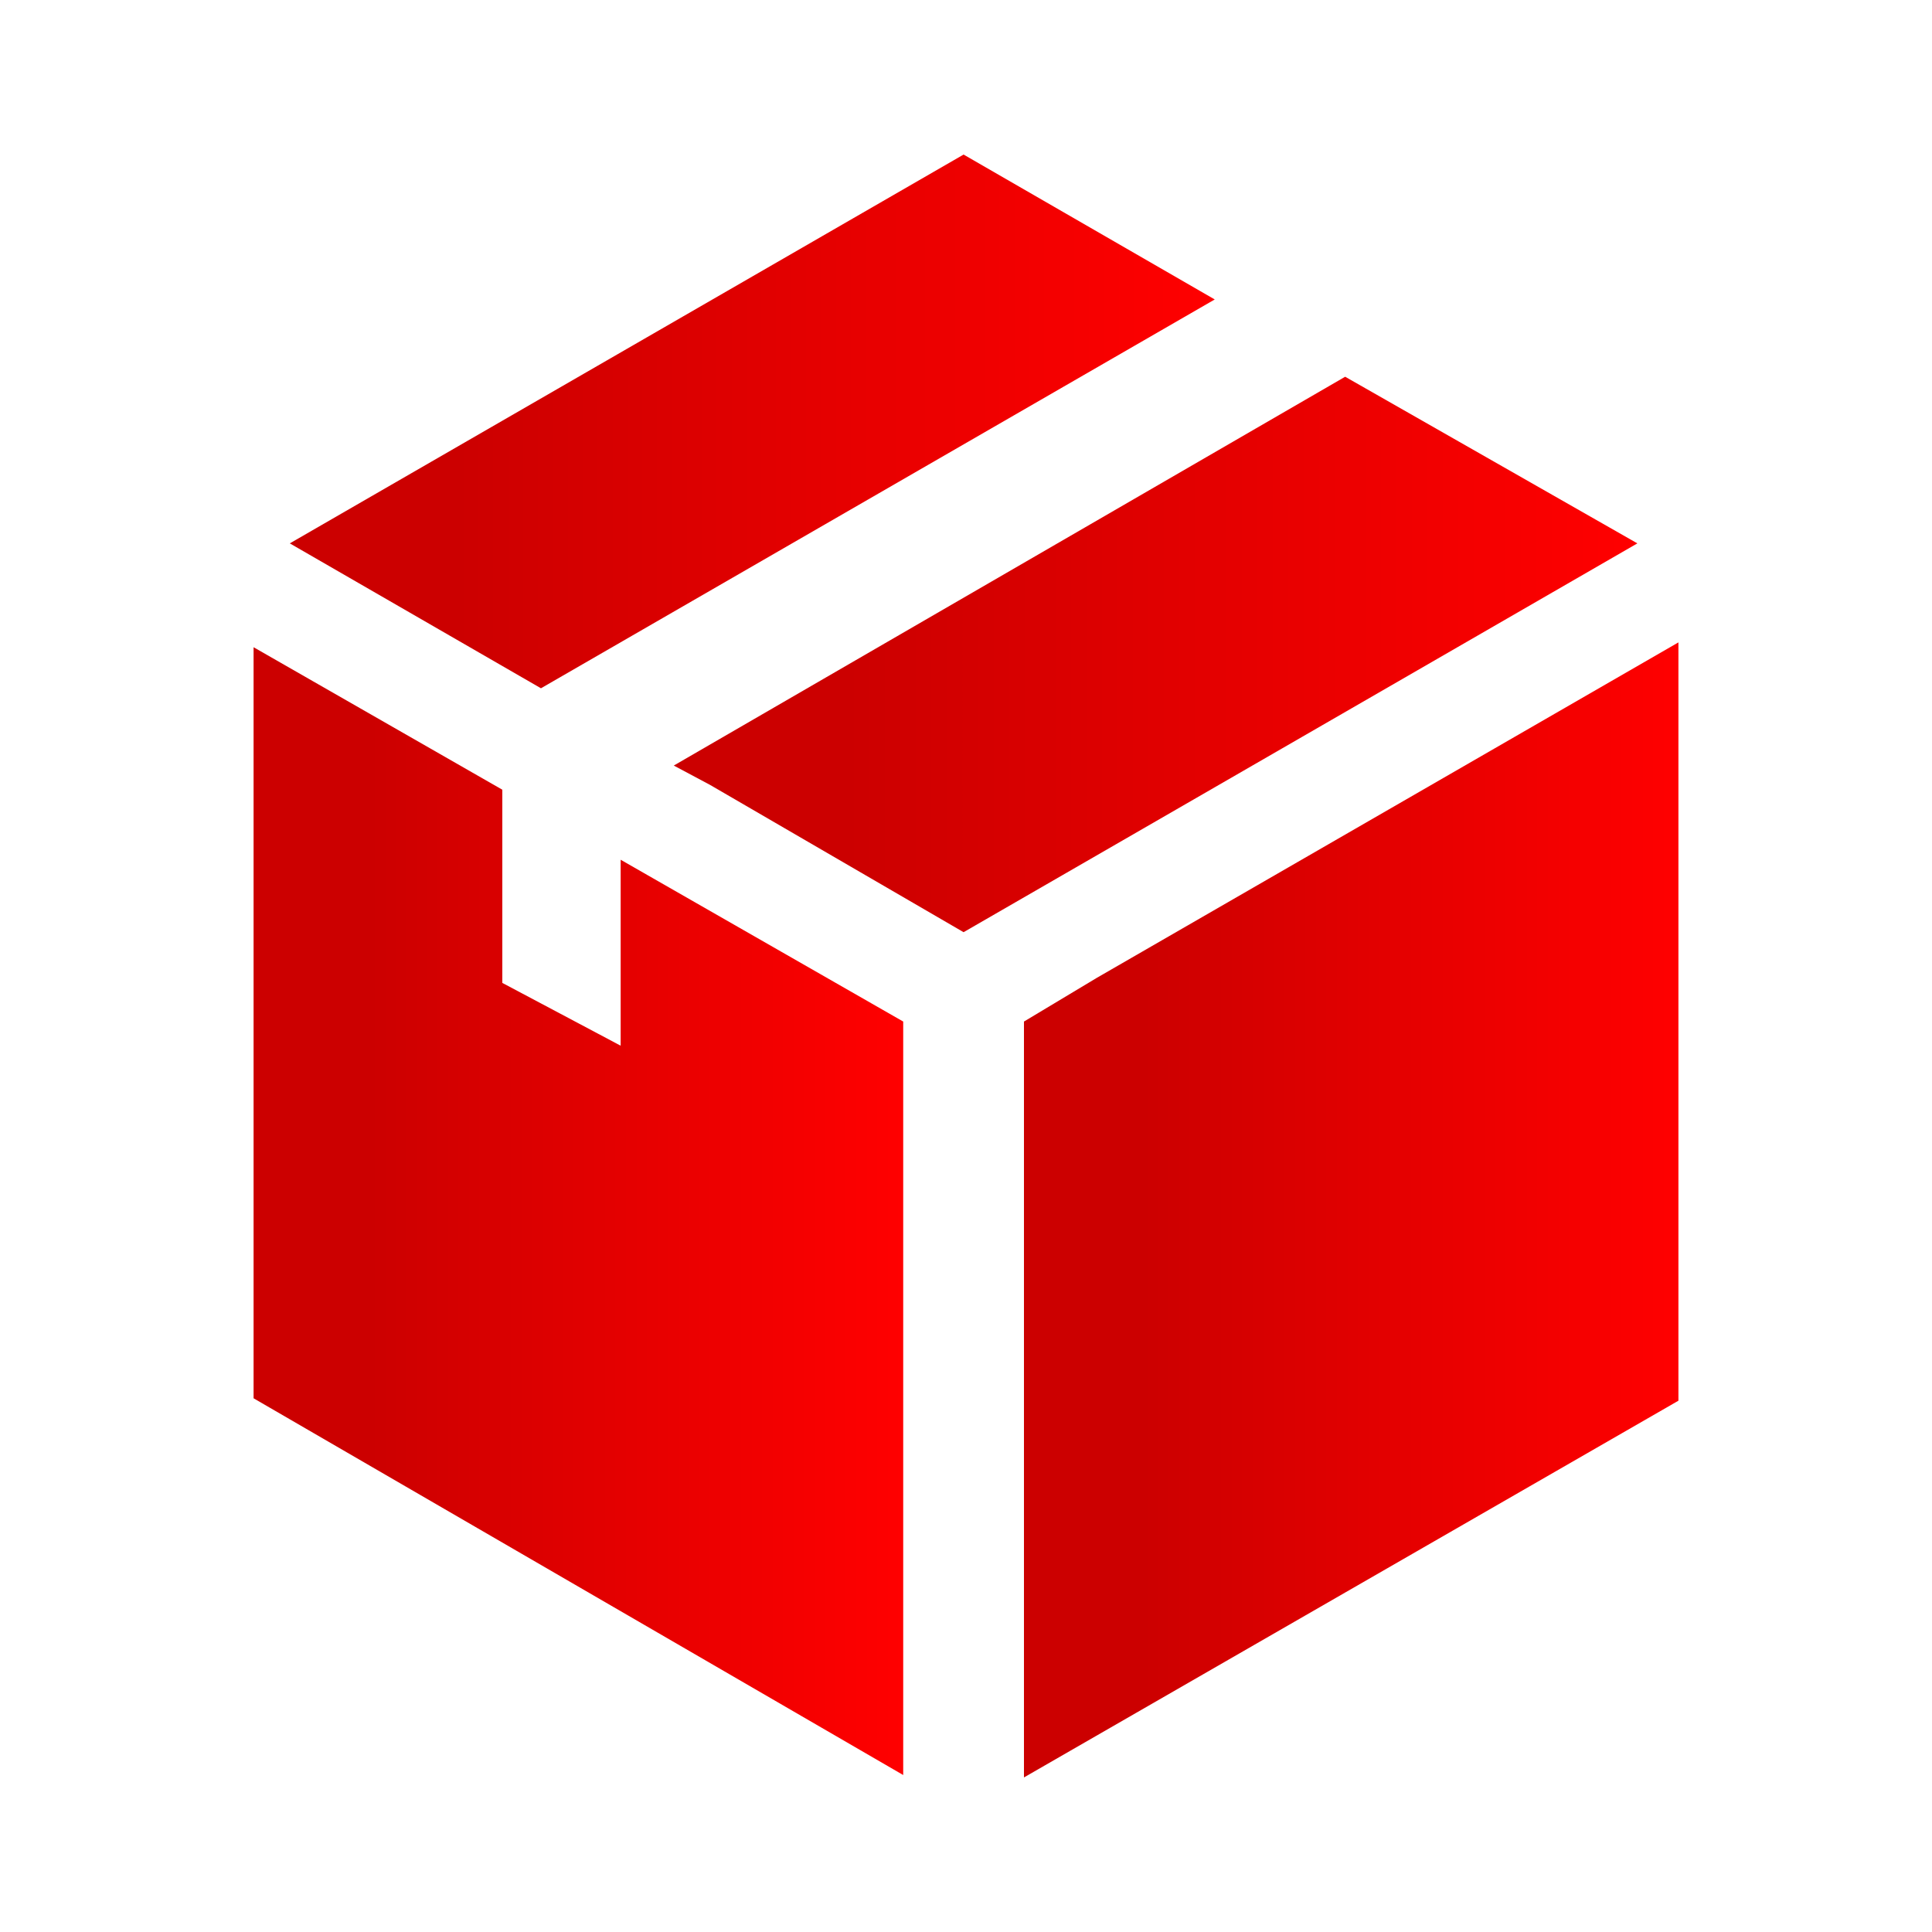
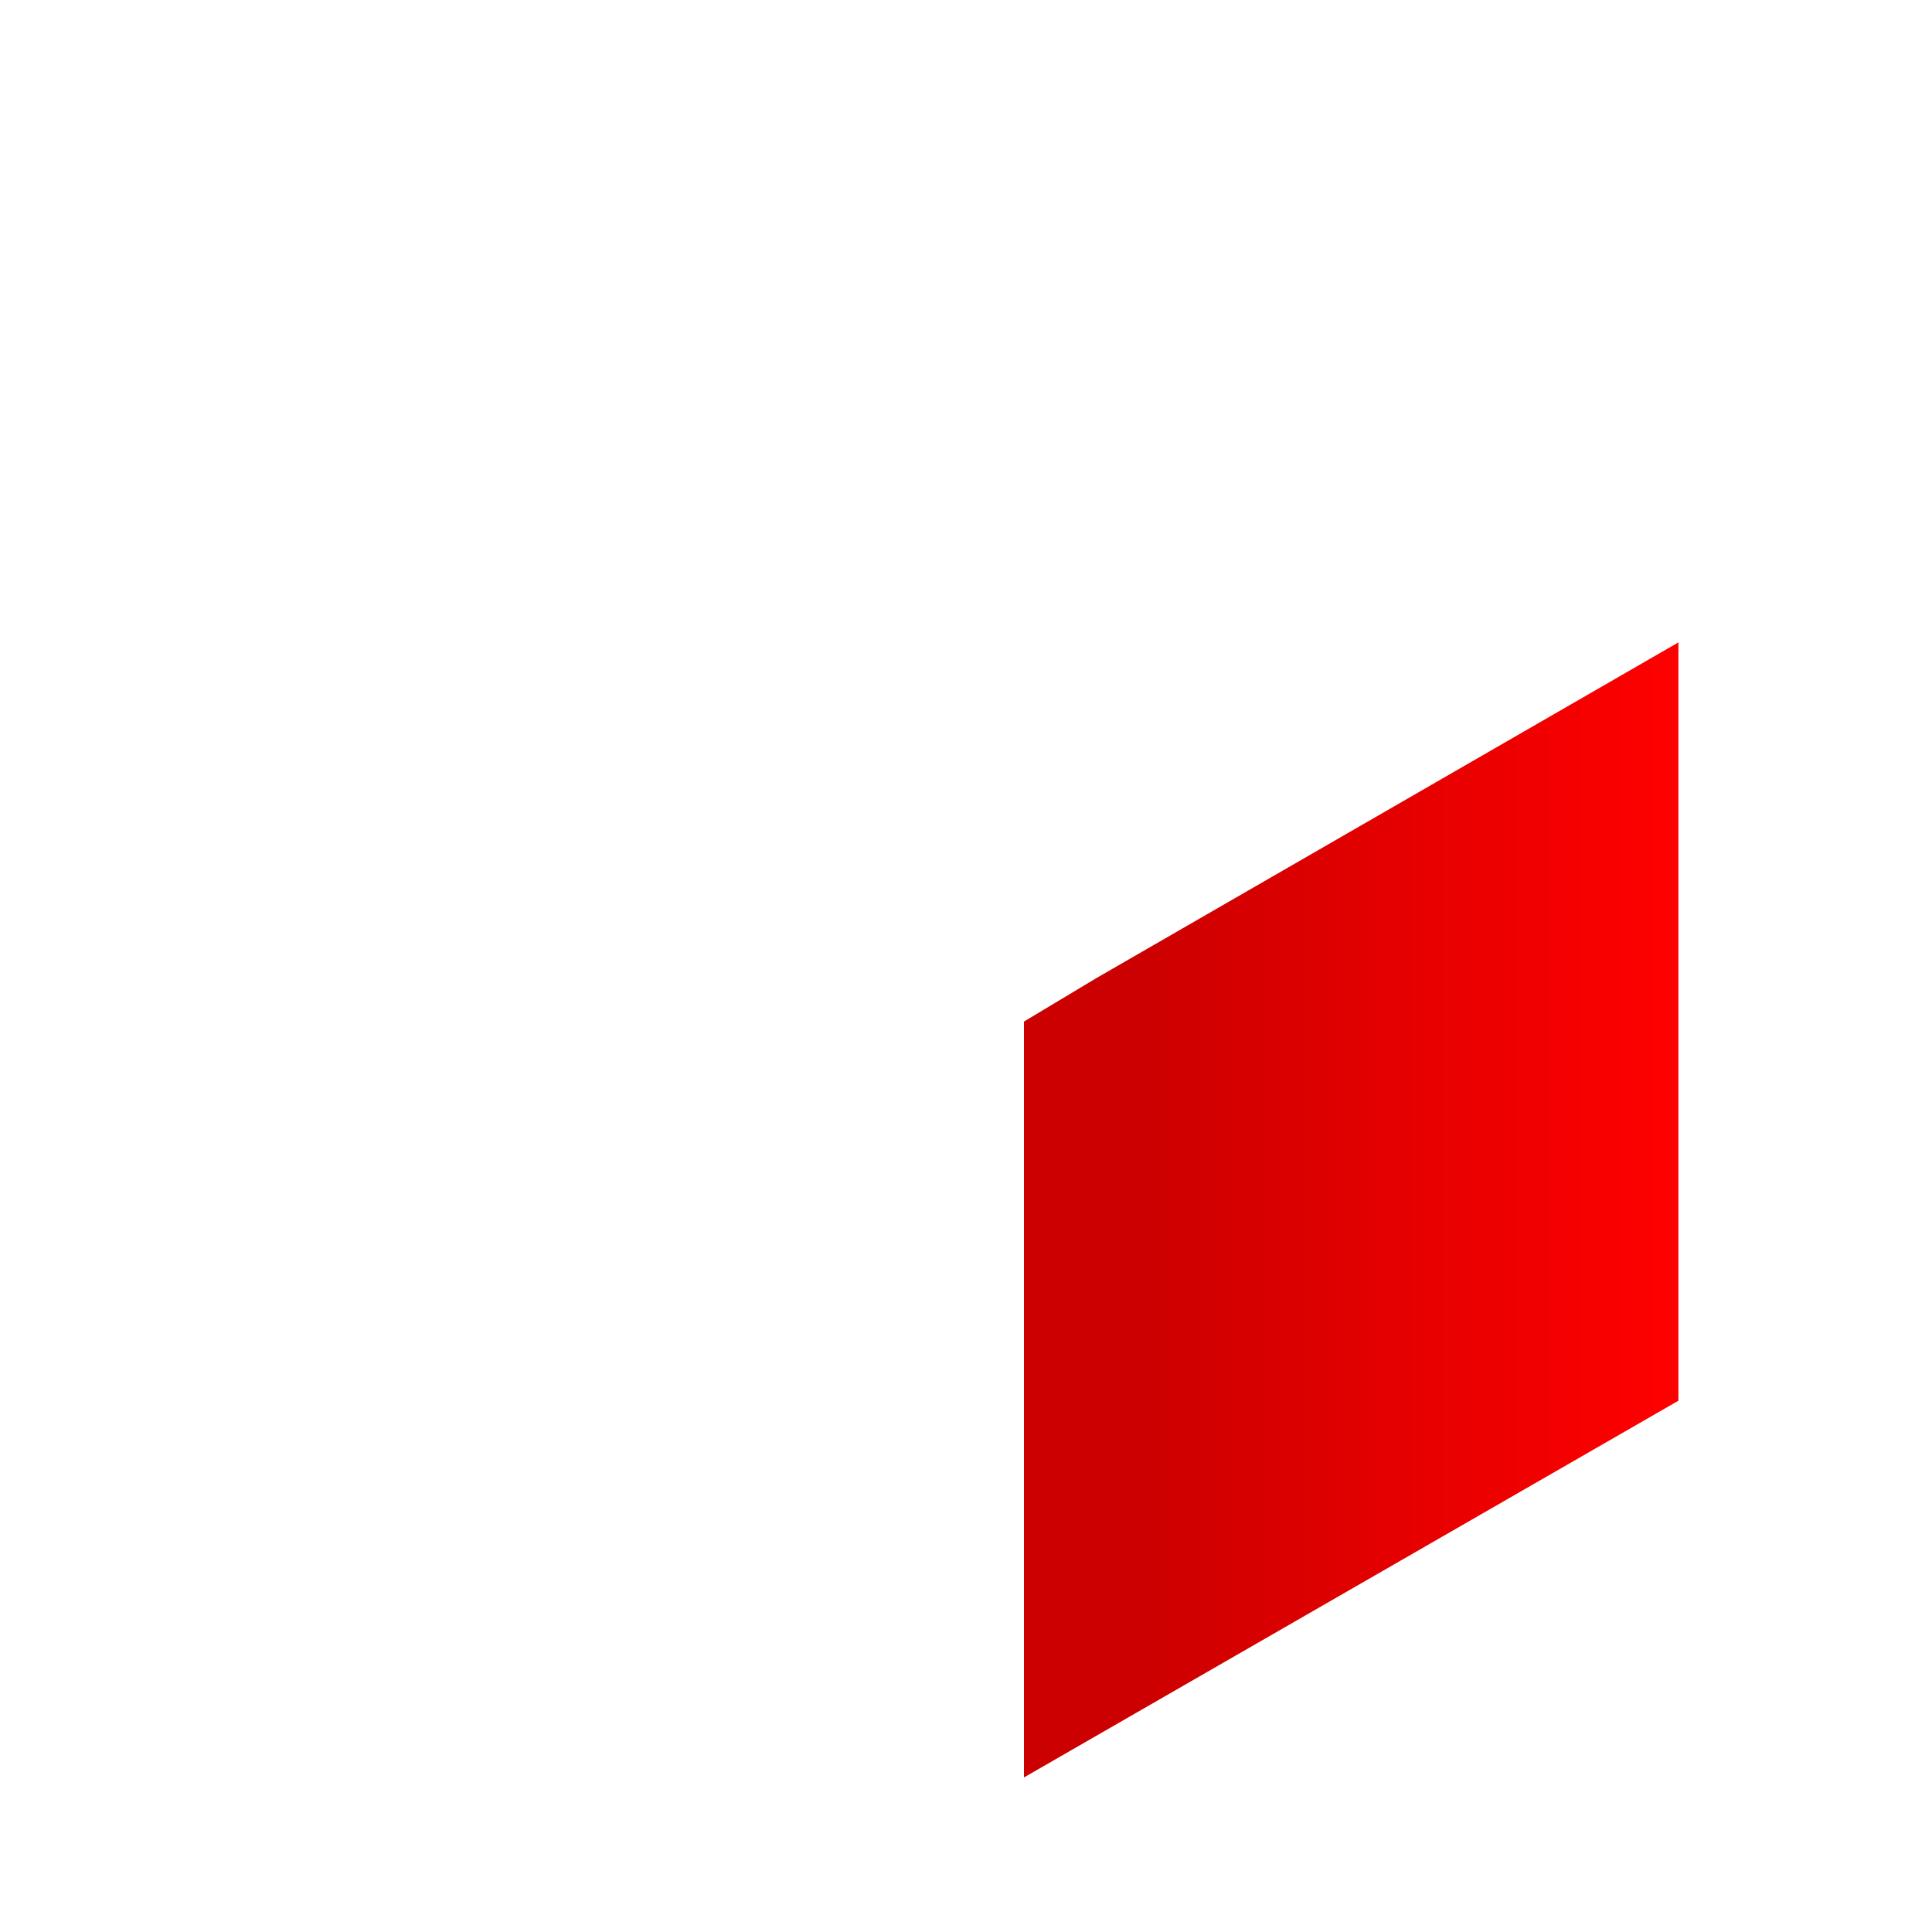
<svg xmlns="http://www.w3.org/2000/svg" version="1.1" id="Logos" x="0px" y="0px" viewBox="0 0 80 80" style="enable-background:new 0 0 80 80;" xml:space="preserve">
  <style type="text/css">
	.st0{fill:url(#SVGID_1_);}
	.st1{fill:url(#SVGID_2_);}
	.st2{fill:url(#SVGID_3_);}
	.st3{fill:url(#SVGID_4_);}
</style>
  <title>jira software-icon-gradient-blue</title>
  <title>Confluence-blue</title>
  <g>
    <g>
      <linearGradient id="SVGID_1_" gradientUnits="userSpaceOnUse" x1="42.401" y1="50.12" x2="69.549" y2="50.12">
        <stop offset="0.18" style="stop-color:#CC0000" />
        <stop offset="1" style="stop-color:#FF0000" />
      </linearGradient>
      <polygon class="st0" points="45.4,40.5 42.4,42.3 42.4,73.6 69.5,58 69.5,26.6   " />
      <linearGradient id="SVGID_2_" gradientUnits="userSpaceOnUse" x1="11.986" y1="17.437" x2="50.329" y2="17.437">
        <stop offset="0.18" style="stop-color:#CC0000" />
        <stop offset="1" style="stop-color:#FF0000" />
      </linearGradient>
-       <polygon class="st1" points="50.3,12.4 39.9,6.4 12,22.5 22.4,28.5   " />
      <linearGradient id="SVGID_3_" gradientUnits="userSpaceOnUse" x1="27.857" y1="27.096" x2="67.777" y2="27.096">
        <stop offset="0.18" style="stop-color:#CC0000" />
        <stop offset="1" style="stop-color:#FF0000" />
      </linearGradient>
-       <polygon class="st2" points="67.8,22.5 55.7,15.6 27.9,31.7 29.4,32.5 39.9,38.6 50.3,32.6   " />
      <linearGradient id="SVGID_4_" gradientUnits="userSpaceOnUse" x1="10.451" y1="50.12" x2="37.404" y2="50.12">
        <stop offset="0.18" style="stop-color:#CC0000" />
        <stop offset="1" style="stop-color:#FF0000" />
      </linearGradient>
-       <polygon class="st3" points="25.7,43.3 20.8,40.7 20.8,32.7 10.5,26.8 10.5,57.9 37.4,73.5 37.4,42.3 25.7,35.6   " />
    </g>
  </g>
</svg>